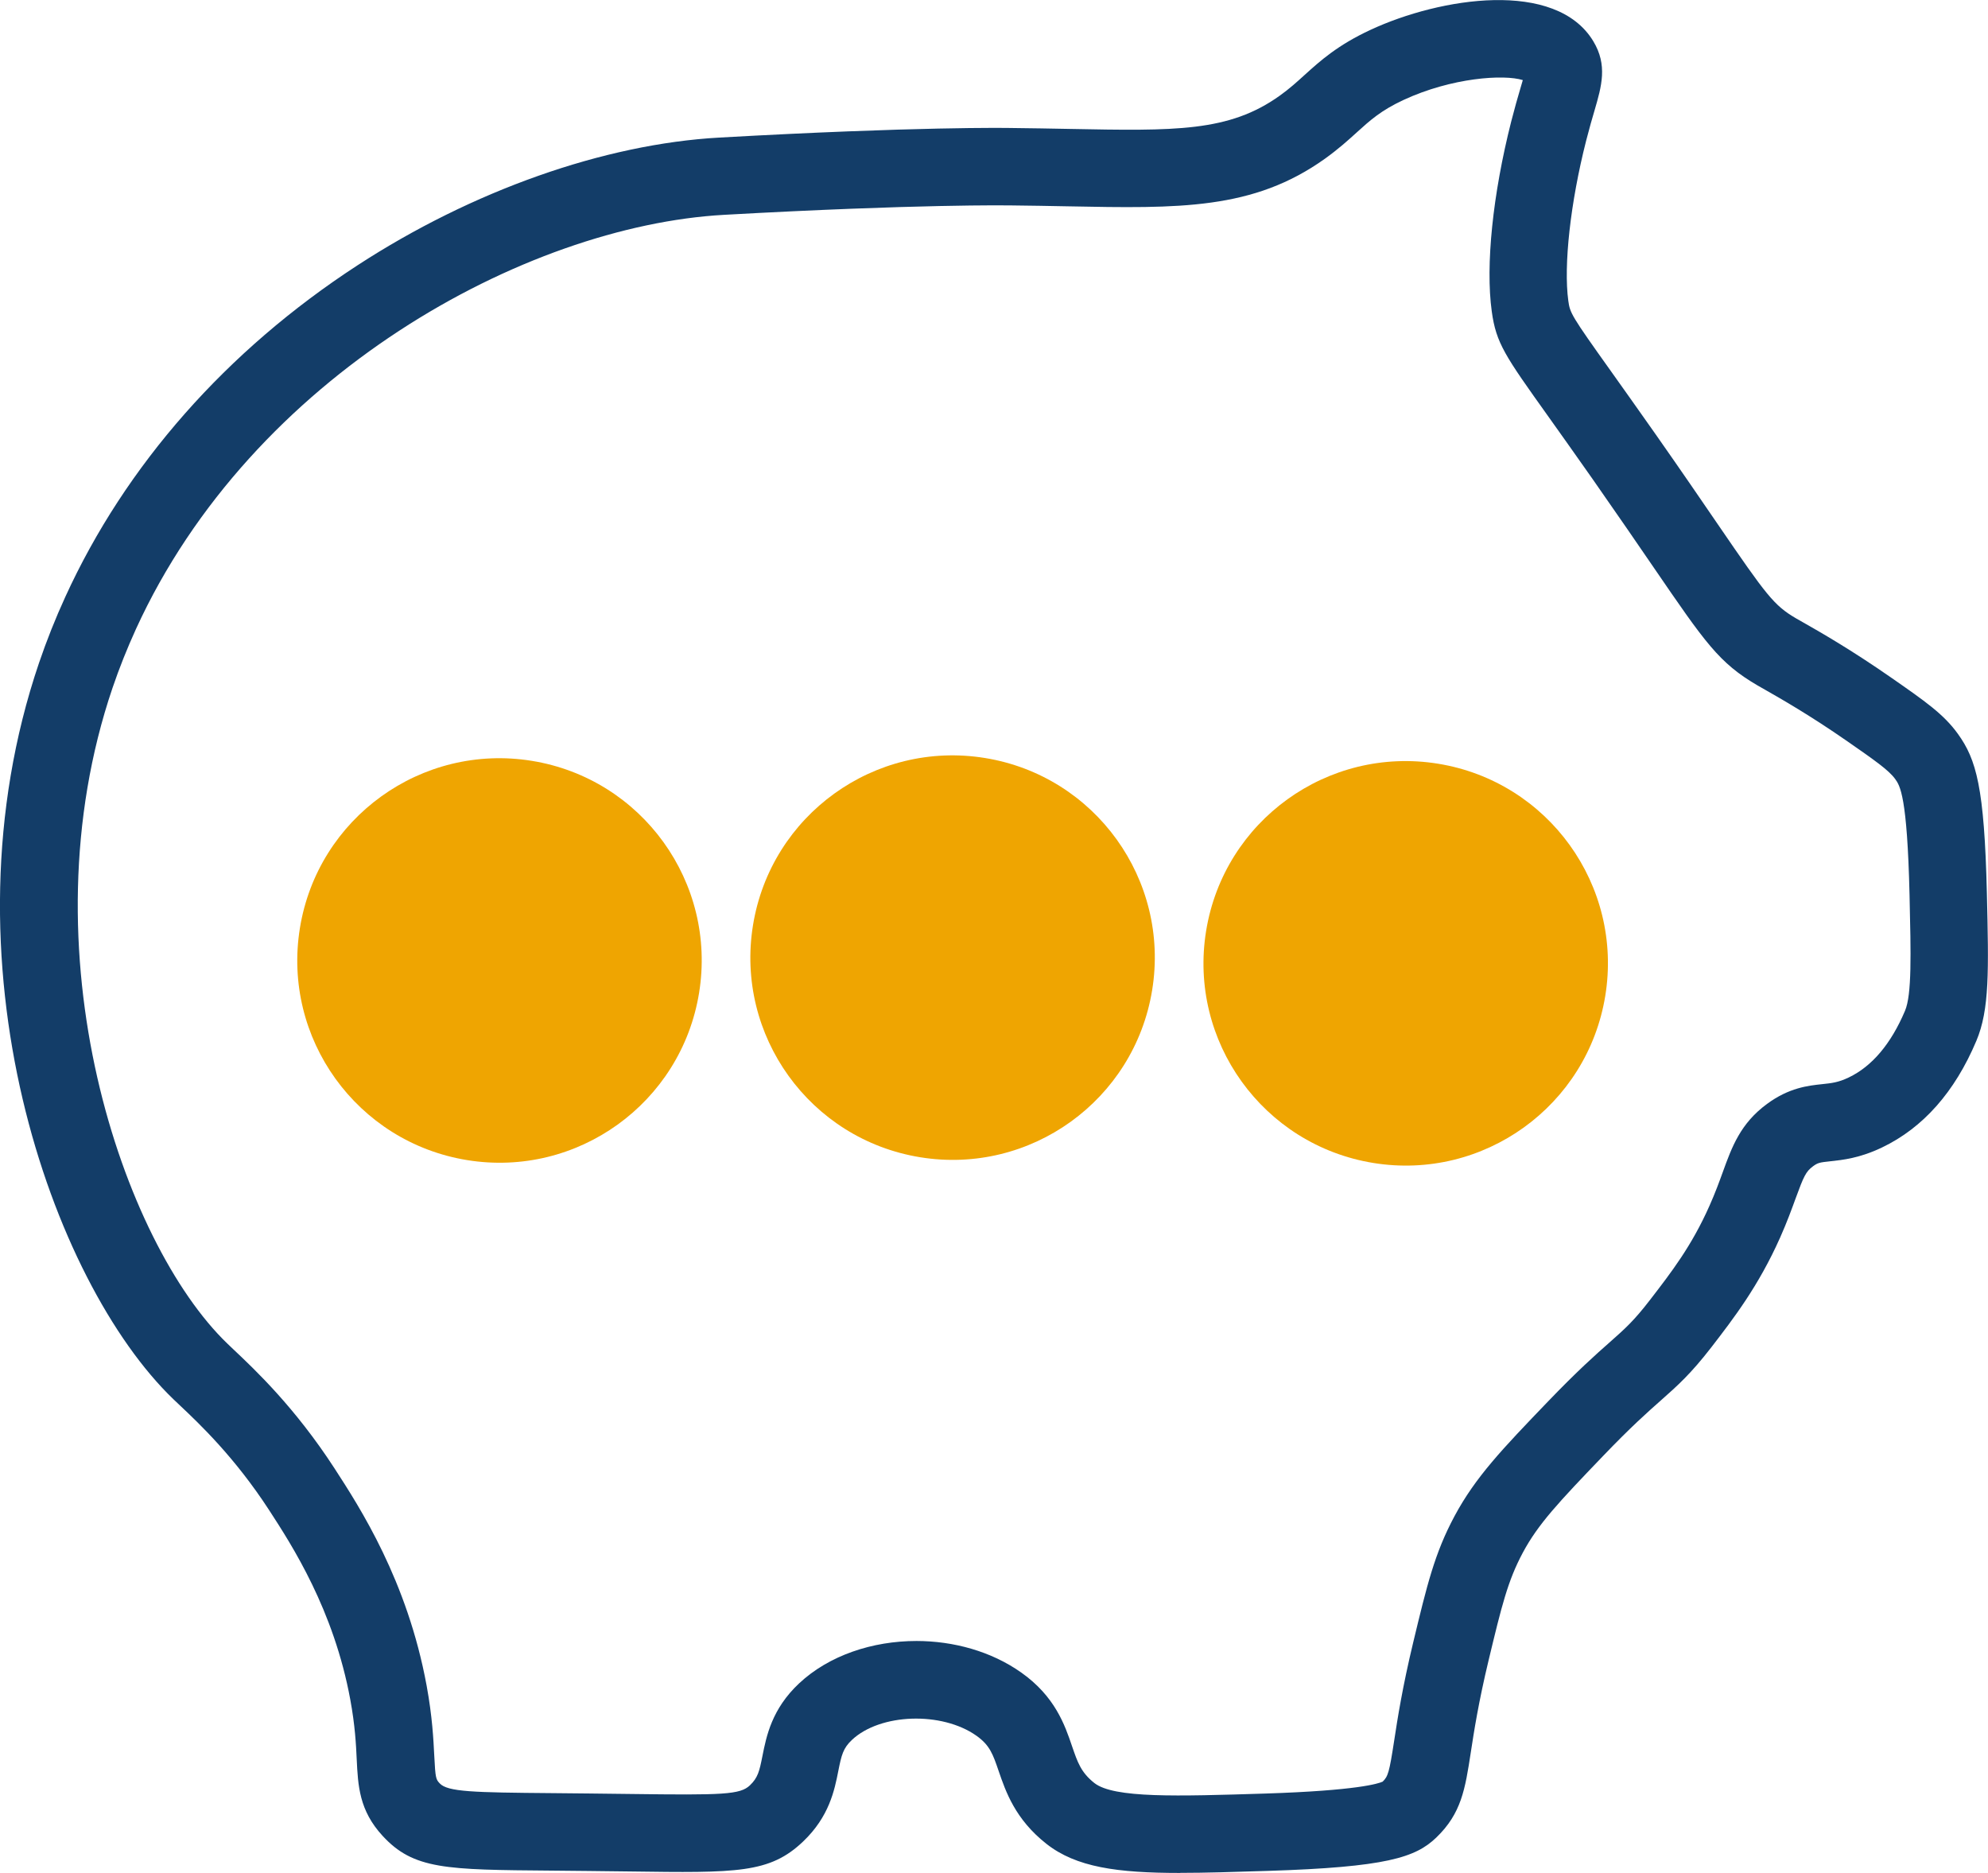
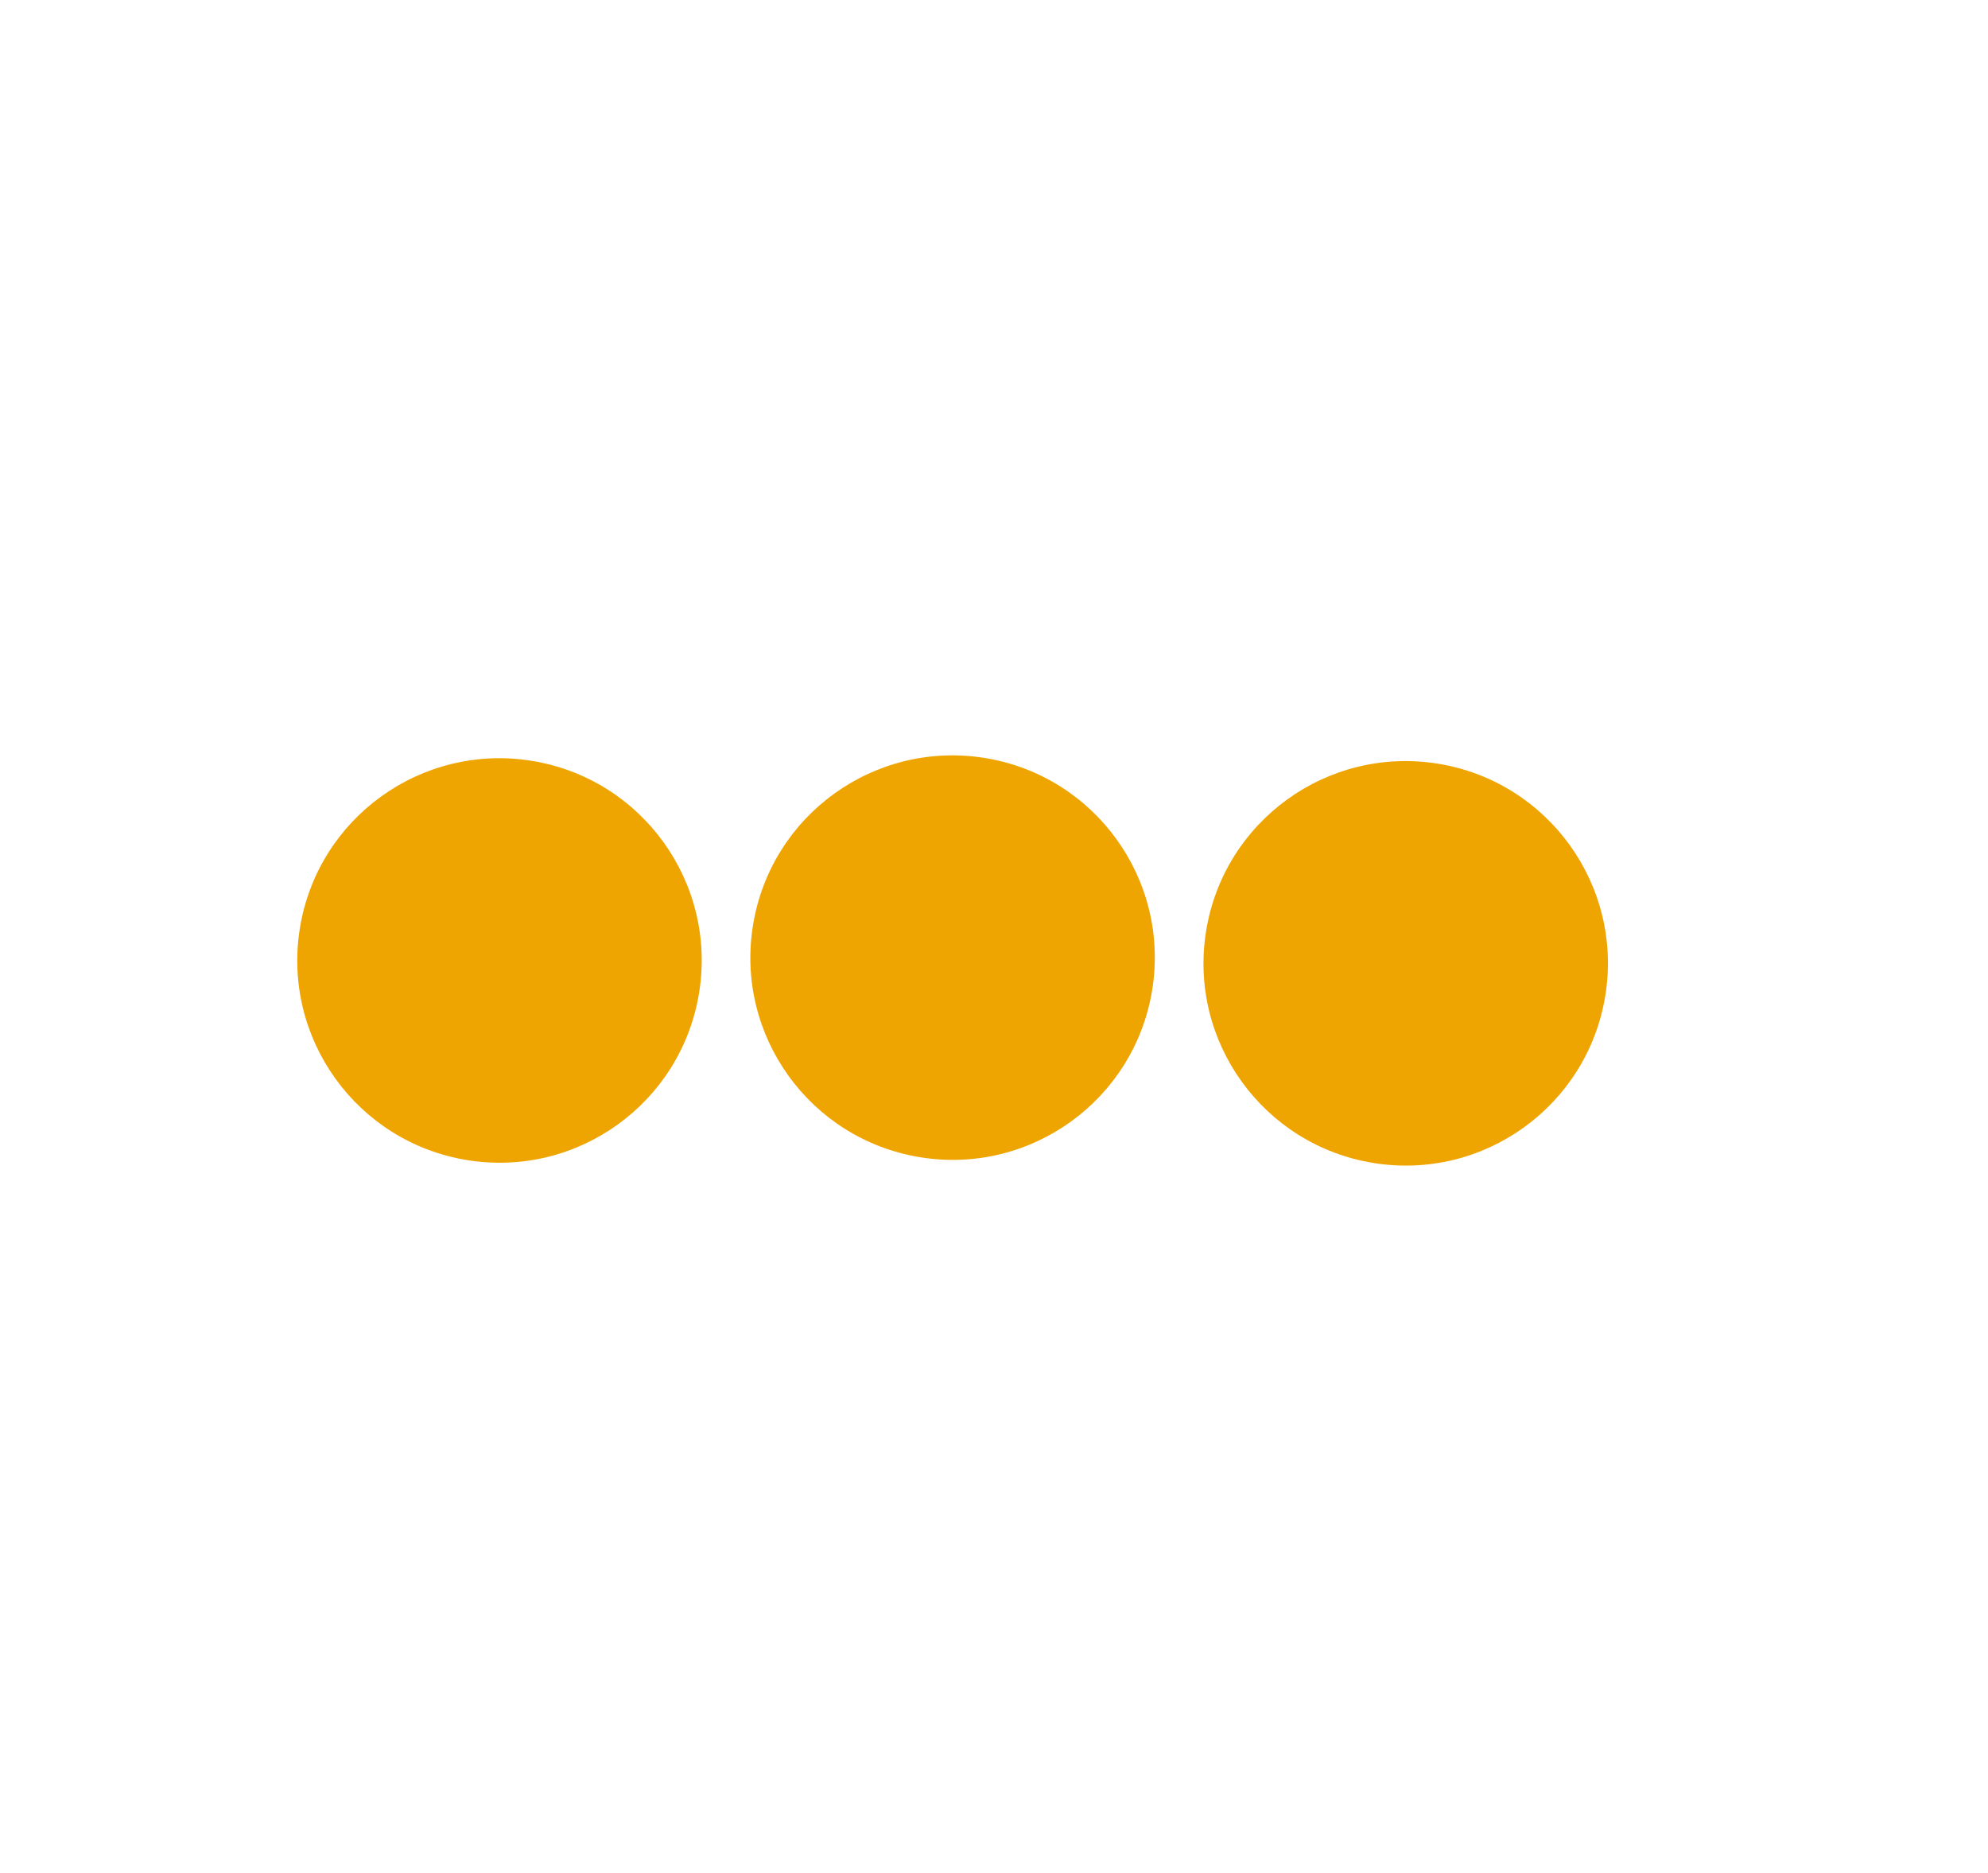
<svg xmlns="http://www.w3.org/2000/svg" id="Calque_2" data-name="Calque 2" viewBox="0 0 282.27 265.89">
  <defs>
    <style>
      .cls-1 {
        fill: #133d68;
      }

      .cls-2 {
        fill: #efa501;
      }
    </style>
  </defs>
  <g id="Calque_1-2" data-name="Calque 1">
    <g>
-       <path class="cls-1" d="M167.57,265.89c-8.95,0-14.77-.81-18.99-4.13-4.45-3.5-5.79-7.45-6.78-10.33-.81-2.37-1.25-3.67-3.16-5.02-4.91-3.47-13.66-3.18-17.67.59-1.26,1.18-1.49,2.15-1.94,4.41-.54,2.74-1.29,6.48-4.99,10.01-4.75,4.53-9.36,4.47-24.63,4.26-1.8-.02-3.79-.05-5.96-.07-1.84-.02-3.53-.03-5.09-.05-15.08-.12-19.64-.16-24.04-4.94-3.32-3.6-3.49-7.12-3.67-10.85-.1-2.13-.23-4.77-.91-8.47-2.34-12.76-8.3-21.95-11.51-26.89-4.91-7.56-9.95-12.31-12.65-14.86-.37-.35-.69-.65-.97-.92C7.37,182.03-8.85,136.46,5.54,94.11c1.08-3.17,2.33-6.32,3.73-9.37,8.54-18.69,22.88-34.96,41.48-47.07,16.3-10.61,35.03-17.23,51.39-18.14,28.15-1.58,40.86-1.37,41.38-1.36,2.92.03,5.67.08,8.25.13,15.13.29,22.73.44,29.94-4.72,1.37-.98,2.42-1.93,3.53-2.94,2.19-1.98,4.67-4.23,9.35-6.4,9.93-4.62,26.31-7.18,31.63,1.6,2.06,3.4,1.19,6.39.18,9.85-.33,1.12-.74,2.53-1.19,4.29-2.23,8.76-3.22,17.69-2.53,22.73.24,1.73.39,2.05,6.05,9.98,1.67,2.35,3.76,5.28,6.38,9.01,3.69,5.26,6.52,9.4,8.79,12.72,6.95,10.15,7.96,11.52,11.14,13.38.28.16.62.36,1.02.58,2.38,1.35,6.8,3.88,12.45,7.81,4.83,3.36,7.48,5.2,9.49,8,2.61,3.63,3.75,7.57,4.11,22.6.26,11,.39,16.52-1.5,20.99-3.06,7.25-7.57,12.34-13.39,15.12-3.17,1.52-5.58,1.77-7.35,1.96-1.49.16-1.76.2-2.46.72-1,.74-1.31,1.42-2.45,4.54-.55,1.5-1.22,3.36-2.21,5.58-3.07,6.89-6.62,11.49-9.75,15.55-2.93,3.79-4.8,5.45-7.17,7.55-1.9,1.68-4.26,3.77-8.2,7.88-6.35,6.61-9.25,9.7-11.42,13.76-2.14,4.01-2.99,7.54-4.85,15.27-1.43,5.96-2.07,10.08-2.53,13.09-.8,5.2-1.33,8.63-4.89,12.06-2.96,2.85-7.12,4.21-23.96,4.74-4.71.15-8.81.28-12.4.28ZM130.1,232.96c5.3,0,10.64,1.47,14.89,4.47,4.82,3.4,6.21,7.48,7.22,10.45.8,2.33,1.28,3.74,3.17,5.24,2.77,2.18,11.77,1.89,24.24,1.5,13.1-.42,16.11-1.42,16.7-1.69.76-.74.94-1.29,1.63-5.79.49-3.2,1.17-7.58,2.71-13.99,1.96-8.15,3.04-12.64,5.85-17.89,2.98-5.57,6.82-9.57,13.19-16.2,4.25-4.43,6.9-6.78,8.84-8.49,2.24-1.98,3.47-3.08,5.75-6.04,3.03-3.93,5.89-7.63,8.42-13.32.83-1.86,1.41-3.45,1.92-4.86,1.28-3.53,2.49-6.86,6.26-9.63,3.13-2.31,5.85-2.6,7.84-2.81,1.33-.14,2.29-.24,3.75-.94,3.33-1.59,6.02-4.78,8.01-9.48.97-2.3.84-7.93.64-16.46-.33-14.06-1.36-15.49-2.04-16.44-.91-1.26-3-2.72-6.8-5.36-5.28-3.67-9.42-6.03-11.65-7.3-.44-.25-.81-.46-1.12-.64-5.44-3.18-7.39-6.03-14.67-16.66-2.26-3.3-5.07-7.4-8.72-12.62-2.6-3.7-4.67-6.61-6.33-8.94-6.1-8.55-7.37-10.33-7.99-14.87-.9-6.53.14-16.6,2.76-26.94.5-1.95.93-3.45,1.29-4.66.12-.41.25-.84.36-1.23-2.7-.84-10.09-.36-16.96,2.83-3.17,1.48-4.69,2.85-6.61,4.59-1.23,1.12-2.63,2.38-4.51,3.73-10.18,7.28-20.67,7.08-36.55,6.77-2.54-.05-5.26-.1-8.19-.13-.17,0-12.87-.21-40.62,1.34-28.16,1.58-66.98,22.72-83.48,58.81h0c-1.24,2.72-2.36,5.52-3.32,8.34-12.75,37.53,1.53,78.86,16.28,93.07.25.25.55.52.88.84,3.04,2.87,8.71,8.2,14.34,16.87,3.62,5.58,10.36,15.97,13.1,30.89.81,4.42.96,7.6,1.08,9.92.16,3.26.25,3.37.77,3.93,1.12,1.21,4.75,1.3,16.04,1.39,1.57.01,3.27.03,5.12.05,2.19.02,4.18.05,5.99.07,13.07.17,15.51.1,16.9-1.23,1.13-1.08,1.35-2,1.78-4.18.56-2.8,1.32-6.65,5.2-10.29,4.25-3.98,10.42-6.02,16.66-6.02Z" />
      <g>
        <circle class="cls-2" cx="70.92" cy="136.35" r="28.71" transform="translate(-75.03 184.51) rotate(-80.78)" />
        <circle class="cls-2" cx="135.25" cy="135.94" r="28.71" transform="translate(-20.6 247.67) rotate(-80.78)" />
        <circle class="cls-2" cx="199.58" cy="136.75" r="28.71" transform="translate(32.63 311.85) rotate(-80.78)" />
      </g>
    </g>
  </g>
</svg>